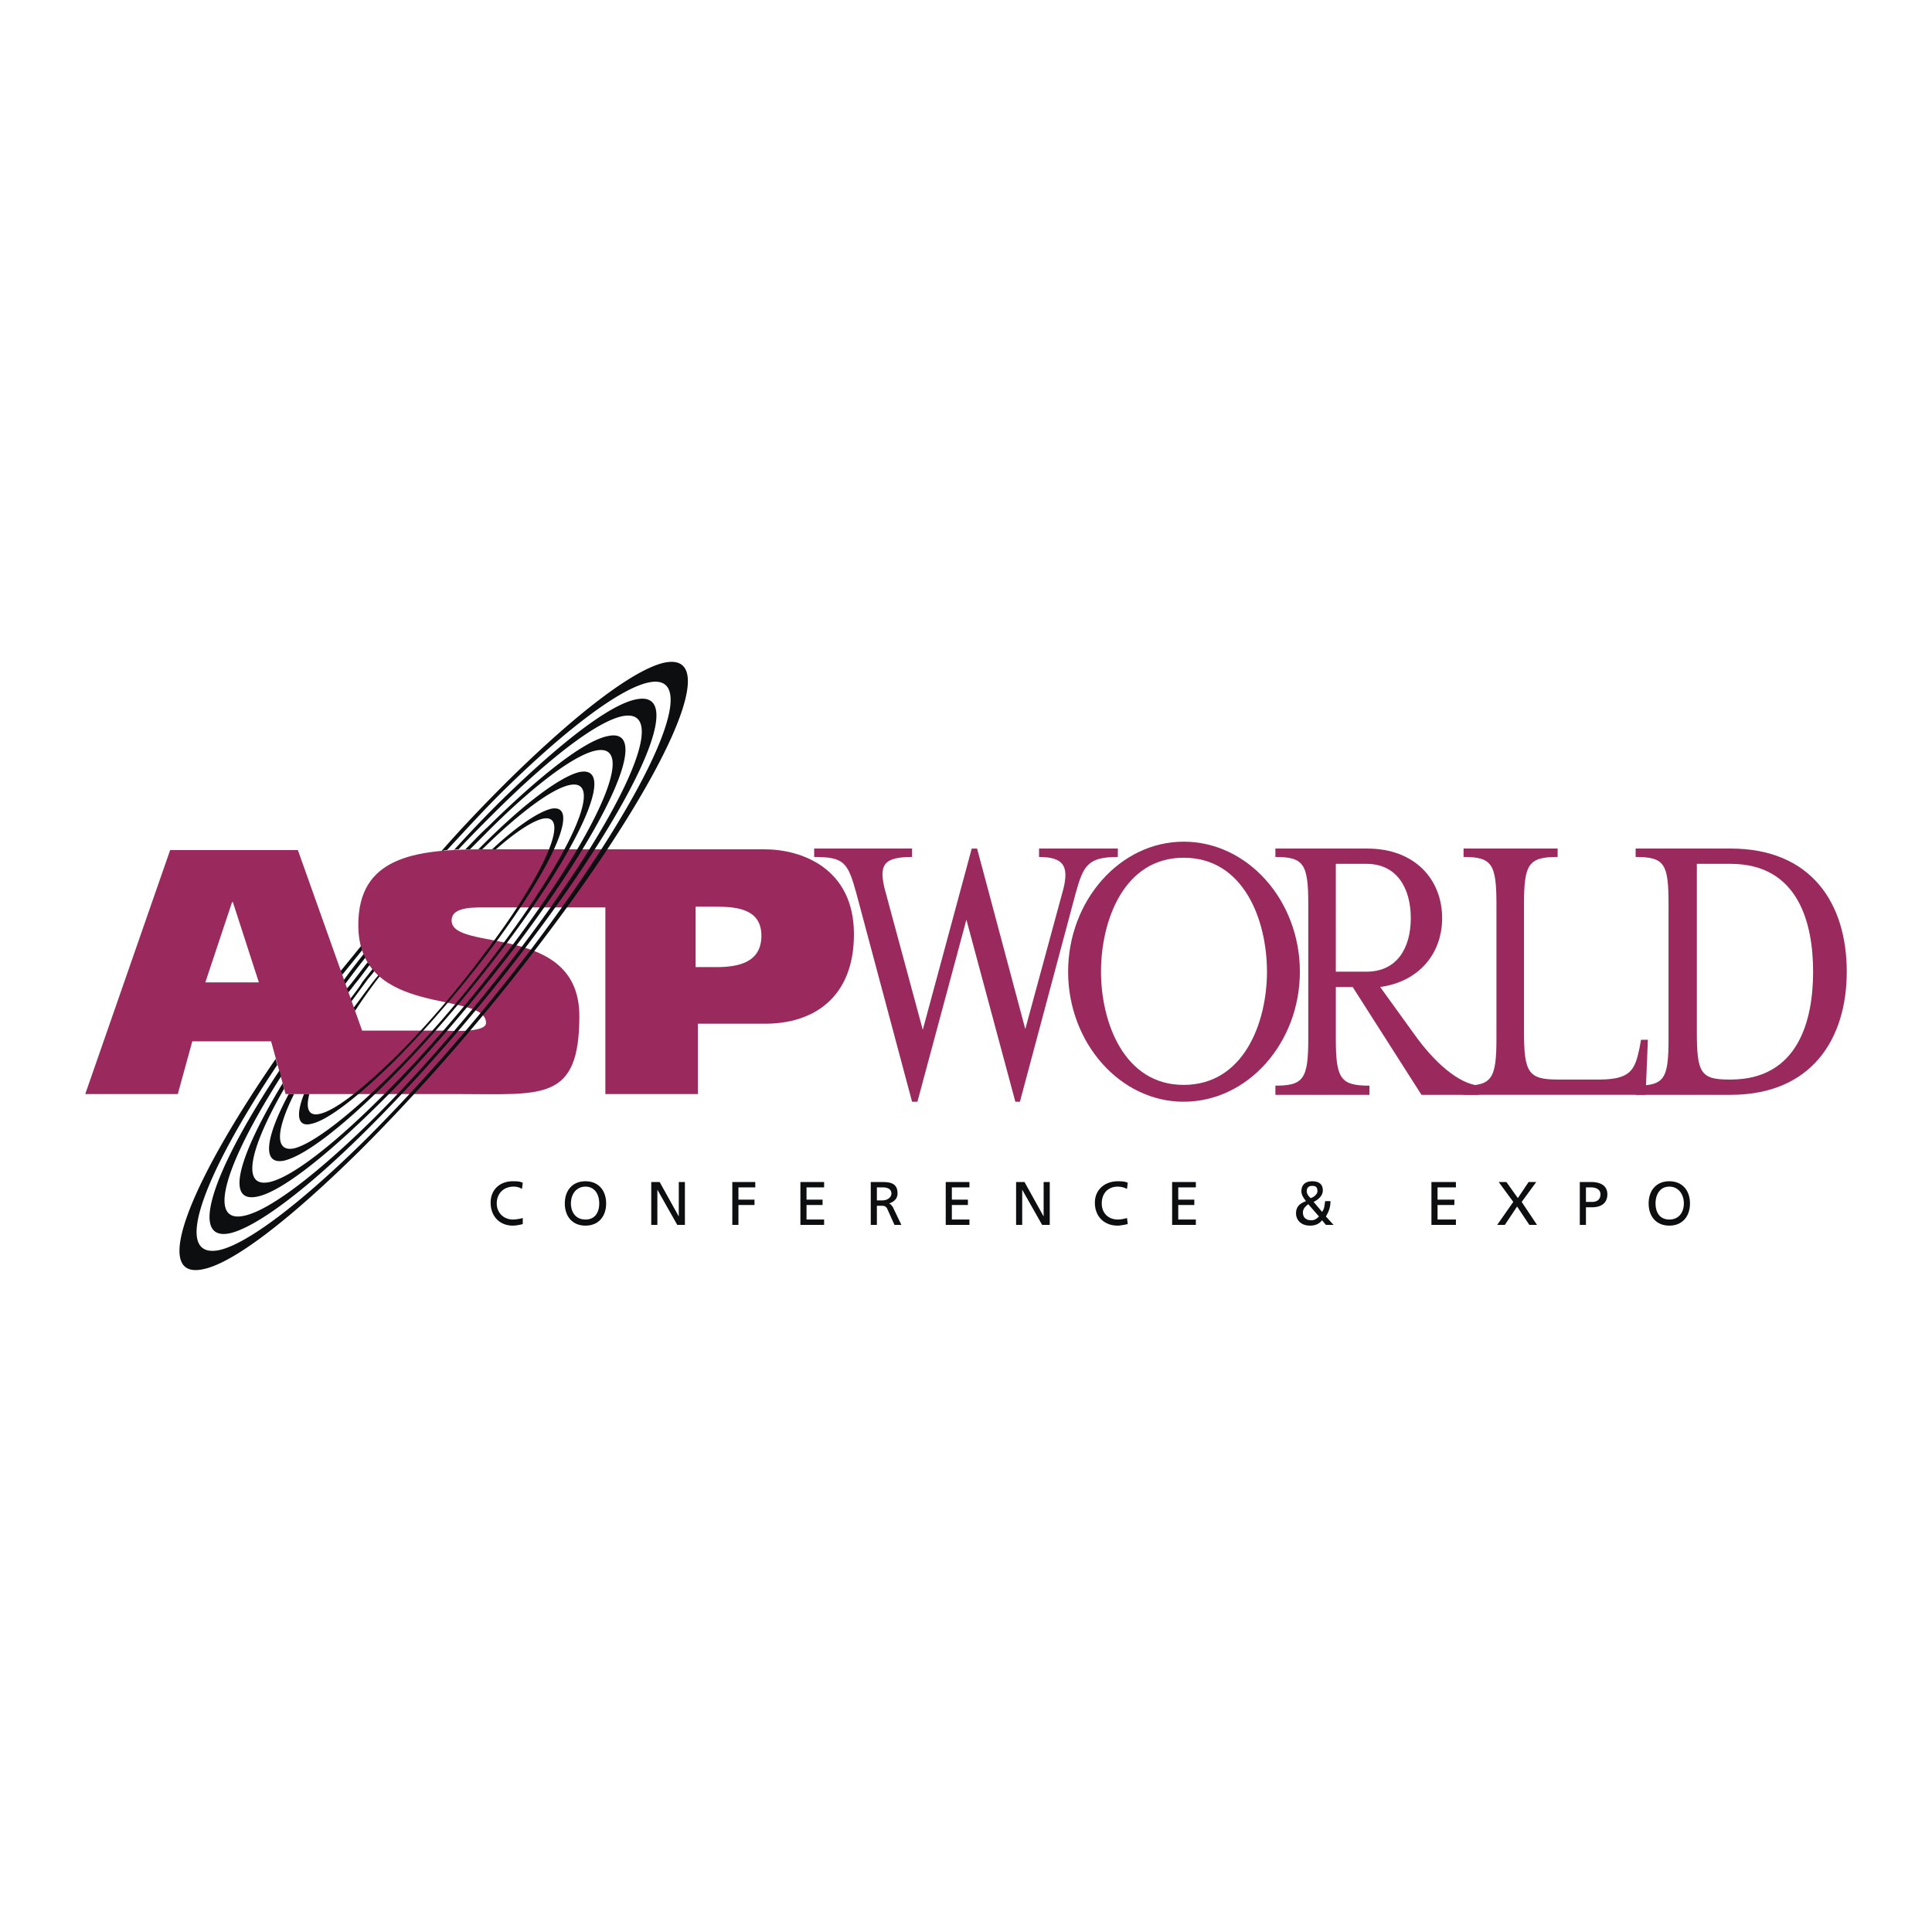
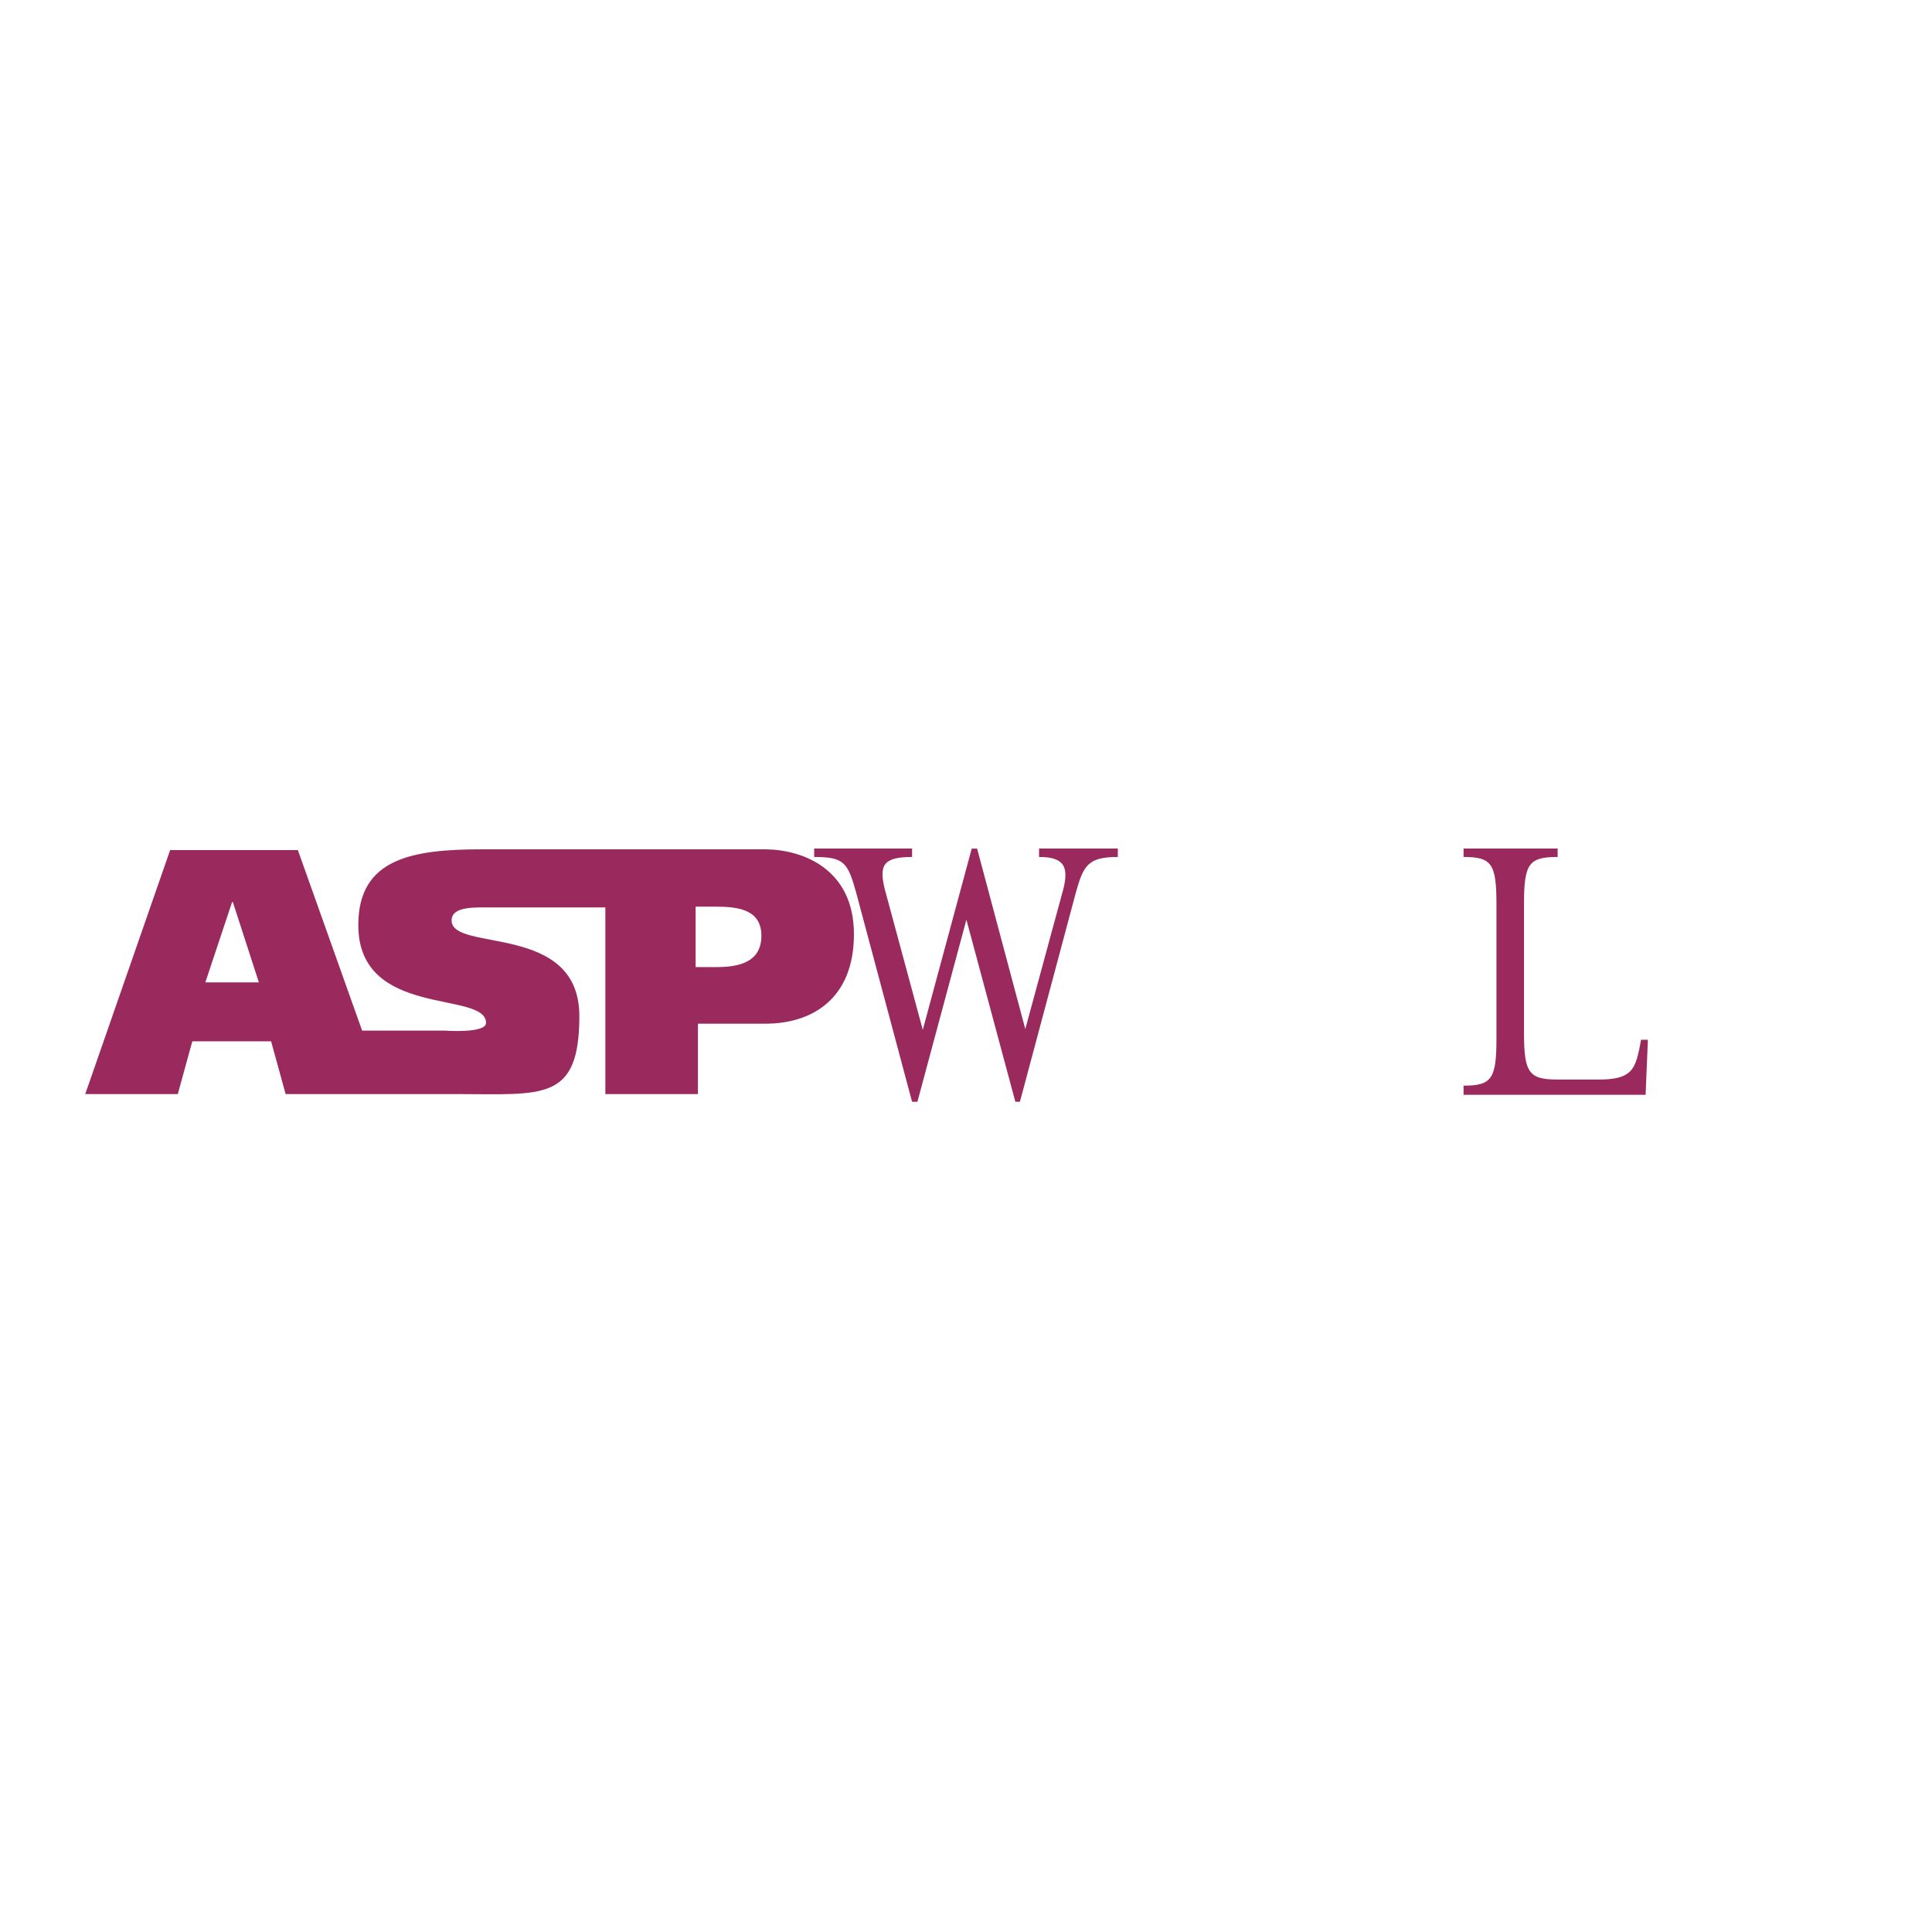
<svg xmlns="http://www.w3.org/2000/svg" viewBox="0 0 192.756 192.756">
  <title>ASPWorld - SVG vector logo - www.oklogos.com</title>
  <g fill-rule="evenodd" clip-rule="evenodd">
    <path fill="#fff" d="M0 0h192.756v192.756H0V0z" />
-     <path d="M52.079 118.619a1.543 1.543 0 0 0-.839-.229c-.992 0-1.679.686-1.679 1.678s.763 1.604 1.603 1.604c.306 0 .764-.076.992-.152v.609c-.305.076-.687.152-.992.152-1.297 0-2.213-.914-2.213-2.289 0-1.297.916-2.137 2.213-2.137.382 0 .687 0 .992.152l-.077.612zM56.962 120.068c0-.914.534-1.678 1.45-1.678s1.374.764 1.374 1.678c0 .84-.381 1.604-1.374 1.604s-1.45-.764-1.45-1.604zm-.61 0c0 1.299.763 2.213 2.061 2.213 1.297 0 2.061-.914 2.061-2.213 0-1.297-.763-2.213-2.061-2.213s-2.061.916-2.061 2.213zM64.975 117.932h.84l1.908 3.435v-3.435h.61v4.273h-.763l-1.984-3.51v3.51h-.611v-4.273zM73.064 117.932h2.29v.535h-1.679v1.221h1.602v.535h-1.602v1.982h-.611v-4.273zM79.856 117.932h2.366v.535h-1.755v1.221h1.602v.535h-1.602v1.449h1.755v.533h-2.366v-4.273zM87.488 118.467h.61c.534 0 .839.229.839.609 0 .383-.381.688-.916.688h-.534v-1.297h.001zm-.611 3.738h.61v-1.906h.381c.305 0 .534 0 .687.381l.687 1.525h.687l-.839-1.754c-.153-.229-.229-.307-.382-.383.458-.152.839-.457.839-.992 0-1.068-.763-1.145-1.602-1.145h-1.068v4.274zM94.356 117.932h2.365v.535h-1.755v1.221h1.603v.535h-1.603v1.449h1.755v.533h-2.365v-4.273zM101.377 117.932h.84l1.906 3.435v-3.435h.611v4.273h-.763l-1.985-3.51v3.51h-.609v-4.273zM112.441 118.619a2.035 2.035 0 0 0-.916-.229c-.992 0-1.602.686-1.602 1.678s.686 1.604 1.602 1.604c.307 0 .688-.076.916-.152l.076.609c-.381.076-.762.152-.992.152-1.373 0-2.289-.914-2.289-2.289 0-1.297.992-2.137 2.289-2.137.307 0 .688 0 .992.152l-.076.612zM116.943 117.932h2.368v.535h-1.756v1.221h1.603v.535h-1.603v1.449h1.756v.533h-2.368v-4.273zM129.994 120.984c0-.381.229-.609.533-.84l1.068 1.223c-.152.152-.381.381-.762.381-.458 0-.839-.228-.839-.764zm2.213-1.144c-.076.535-.076.764-.305 1.068l-.84-.992c.457-.229.916-.609.916-1.145 0-.686-.459-.916-1.068-.916-.611 0-1.068.307-1.068.992 0 .383.229.688.457.992-.609.229-.992.535-.992 1.221 0 .688.535 1.221 1.375 1.221.533 0 .914-.152 1.221-.533l.381.457h.764l-.764-.838c.229-.383.459-.84.459-1.527h-.536zm-1.832-.992c0-.381.229-.533.535-.533.305 0 .533.076.533.533 0 .307-.381.611-.686.688-.153-.153-.382-.382-.382-.688zM142.814 117.932h2.442v.535h-1.832v1.221h1.68v.535h-1.68v1.449h1.832v.533h-2.442v-4.273zM150.98 119.916l-1.451-1.984h.764l1.145 1.603 1.068-1.603h.764l-1.452 1.984 1.528 2.289h-.764l-1.221-1.83-1.22 1.83h-.764l1.603-2.289zM158.23 118.467h.533c.381 0 .916.152.916.688 0 .609-.459.762-.84.762h-.609v-1.45zm-.611 3.738h.611v-1.754h.609c.764 0 1.527-.307 1.527-1.297 0-.916-.764-1.223-1.604-1.223h-1.145v4.274h.002zM165.174 120.068c0-.914.459-1.678 1.373-1.678.916 0 1.451.764 1.451 1.678 0 .84-.459 1.604-1.451 1.604s-1.373-.764-1.373-1.604zm-.688 0c0 1.299.764 2.213 2.061 2.213 1.299 0 2.061-.914 2.061-2.213 0-1.297-.762-2.213-2.061-2.213-1.297 0-2.061.916-2.061 2.213z" fill="#0c0e0f" />
    <path d="M76.27 84.736H48.187c-6.944 0-12.439.839-12.439 7.555 0 9.387 12.744 6.486 12.744 9.768 0 1.068-4.121.764-4.121.764h-8.242l-6.41-18.01H16.975l-8.471 24.344h9.234l1.45-5.266h7.86l1.45 5.266h17.247c8.395 0 12.057.764 12.057-7.783 0-9.387-12.744-6.334-12.744-9.54 0-1.45 2.365-1.298 4.044-1.298h11.295v18.621h9.233v-7.021h6.716c4.808 0 8.852-2.594 8.852-8.928 0-6.564-5.189-8.472-8.928-8.472zM20.485 98.014l2.67-8.012h.077l2.595 8.012h-5.342zm50.977-1.526h-2.06v-6.029h2.06c2.213 0 4.502.306 4.502 2.9 0 2.672-2.289 3.129-4.502 3.129z" fill="#9a2a5d" />
-     <path d="M33.992 96.869c.382-.457 1.679-2.06 2.061-2.518 0 .076 0 .229.076.458-.381.458-1.602 1.983-1.984 2.442l-.153-.382zm32.281-30.753c-3.053.687-8.776 5.037-15.797 11.981-2.061 2.061-4.273 4.35-6.41 6.792.152 0 .305-.077.534-.077 1.831-1.984 3.586-3.892 5.342-5.647C56.428 72.755 61.847 68.71 64.67 68.1c5.57-1.221.381 10.607-11.523 26.404-5.189 6.869-11.065 13.583-16.56 19.078-6.487 6.41-11.905 10.531-14.729 11.143-4.579.916-1.908-6.945 5.8-18.469l-.153-.609c-8.929 12.973-12.286 22.053-7.25 20.984 3.053-.609 8.776-5.035 15.796-11.98 5.953-5.951 12.363-13.277 18.01-20.756 12.593-16.561 18.088-29 12.212-27.779zM34.297 97.785l.153.383a77.36 77.36 0 0 1 1.984-2.595c0-.077-.076-.229-.152-.382a78.021 78.021 0 0 0-1.985 2.594zm-11.37 25.26c2.671-.609 7.784-4.426 13.889-10.531 5.266-5.266 10.913-11.752 15.873-18.314 11.065-14.576 15.873-25.489 10.76-24.42-2.671.534-7.708 4.426-13.889 10.531a126.039 126.039 0 0 0-4.273 4.502c.153-.076.305-.076.458-.076a148.051 148.051 0 0 1 3.357-3.434c5.724-5.724 10.455-9.311 12.974-9.844 4.884-.992.305 9.386-10.226 23.275-4.579 6.029-9.692 11.982-14.5 16.789-5.724 5.648-10.455 9.234-12.973 9.77-3.74.838-1.984-5.037 3.663-13.891l-.153-.609c-6.792 10.225-9.005 17.092-4.96 16.252zm13.737-27.014c-.382.457-1.603 2.137-2.061 2.594l.152.381c.153-.152.764-.992.916-1.145.305-.381.916-1.221 1.221-1.602l-.153-.152c.001 0 .001-.076-.075-.076zm-10.99 23.352c2.29-.459 6.639-3.816 11.981-9.082 4.579-4.502 9.386-10.15 13.736-15.796 9.539-12.592 13.66-22.055 9.234-21.062-2.289.458-6.639 3.815-11.981 9.081-.763.687-1.45 1.45-2.213 2.213h.458l1.374-1.374c4.884-4.96 9.005-8.013 11.142-8.471 4.273-.916.305 8.089-8.776 20.07-3.968 5.188-8.394 10.377-12.591 14.499-4.884 4.885-9.005 8.014-11.142 8.471-2.824.611-2.061-3.205 1.45-9.309l-.152-.535c-4.427 7.326-5.725 11.98-2.52 11.295zm11.523-22.742c-.229.305-.839 1.068-1.068 1.373-.152.307-.916 1.299-1.145 1.604l.076.305c.382-.533 1.297-1.754 1.679-2.289.076-.076.534-.609.61-.764-.076 0-.076-.076-.076-.076-.076-.077-.076-.077-.076-.153zm-8.852 19.154c1.984-.457 5.647-3.205 10.073-7.631 3.892-3.814 7.937-8.547 11.6-13.354 8.013-10.531 11.523-18.544 7.784-17.781-1.908.458-5.647 3.205-10.073 7.708h.382c3.816-3.739 6.944-6.029 8.7-6.411 3.587-.763.229 6.792-7.402 16.865-3.358 4.426-7.097 8.776-10.607 12.209-4.197 4.121-7.631 6.717-9.463 7.174-1.908.383-1.832-1.754 0-5.418h-.534c-2.367 4.426-2.673 7.098-.46 6.639zm9.387-18.467c-.611.686-1.908 2.518-2.442 3.205l.153.305c.458-.764 1.832-2.67 2.442-3.434-.076 0-.076-.076-.152-.152l-.001.076zm-6.716 14.805c1.603-.305 4.579-2.596 8.242-6.182 3.129-3.129 6.411-6.945 9.387-10.836 6.487-8.547 9.386-15.034 6.333-14.423-1.221.305-3.357 1.679-5.876 4.044h.382c1.984-1.755 3.663-2.824 4.655-3.052 2.899-.611.229 5.57-6.029 13.736-2.671 3.586-5.724 7.098-8.547 9.92-3.434 3.359-6.181 5.496-7.707 5.801-1.068.229-1.374-.535-.992-1.984h-.534c-.84 2.136-.611 3.281.686 2.976z" fill="#0c0e0f" />
    <path d="M91.532 109.92h-.535l-5.57-20.834c-.84-3.052-1.221-3.586-4.197-3.586v-.84h9.768v.84c-2.899 0-3.281.839-2.747 3.129l3.815 14.118 4.885-18.086h.534l4.809 18.01 3.814-14.042c.535-2.213 0-3.129-2.441-3.129v-.84h7.859v.84c-2.975 0-3.434.839-4.197 3.586l-5.57 20.834h-.457l-4.884-18.163-4.886 18.163z" fill="#9a2a5d" />
-     <path d="M118.09 85.576c6.027 0 8.316 6.258 8.316 11.37 0 5.037-2.289 11.295-8.316 11.295-5.953 0-8.242-6.258-8.242-11.295 0-5.113 2.289-11.37 8.242-11.37zm11.599 11.369c0-7.096-5.189-12.972-11.6-12.972-6.334 0-11.523 5.876-11.523 12.972 0 7.098 5.189 12.975 11.523 12.975 6.411 0 11.6-5.877 11.6-12.975z" fill="#9a2a5d" />
-     <path d="M136.328 96.945h-3.053V86.186h3.053c3.053 0 4.426 2.442 4.426 5.418 0 2.977-1.373 5.341-4.426 5.341zm1.373 1.528c3.893-.535 6.182-3.358 6.182-6.869 0-3.815-2.672-6.944-7.479-6.944h-9.158v.84c2.824 0 3.281.687 3.281 4.731v13.355c0 4.045-.457 4.73-3.281 4.73v.916h9.387v-.916c-2.9 0-3.357-.686-3.357-4.73v-5.113h1.68l6.867 10.76h5.723v-.916c-2.061-.229-4.426-2.289-6.486-5.189l-3.359-4.655z" fill="#9a2a5d" />
    <path d="M146.02 108.316c2.824 0 3.281-.686 3.281-4.73V90.23c0-4.044-.457-4.731-3.281-4.731v-.84h9.387v.84c-2.9 0-3.357.687-3.357 4.731v12.744c0 4.045.457 4.732 3.357 4.732h4.121c3.205 0 3.586-.992 4.045-3.129l.152-.84h.686l-.229 5.494H146.02v-.915z" fill="#9a2a5d" />
-     <path d="M169.295 86.186h3.357c6.793 0 8.242 5.953 8.242 10.759 0 4.809-1.449 10.762-8.242 10.762h-.152c-2.824 0-3.205-.688-3.205-4.732V86.186zm-6.106 23.046h9.463c8.09 0 11.6-5.57 11.6-12.287 0-6.791-3.51-12.286-11.6-12.286h-9.463v.84c2.9 0 3.281.687 3.281 4.731v13.355c0 4.045-.381 4.73-3.281 4.73v.917z" fill="#9a2a5d" />
  </g>
</svg>